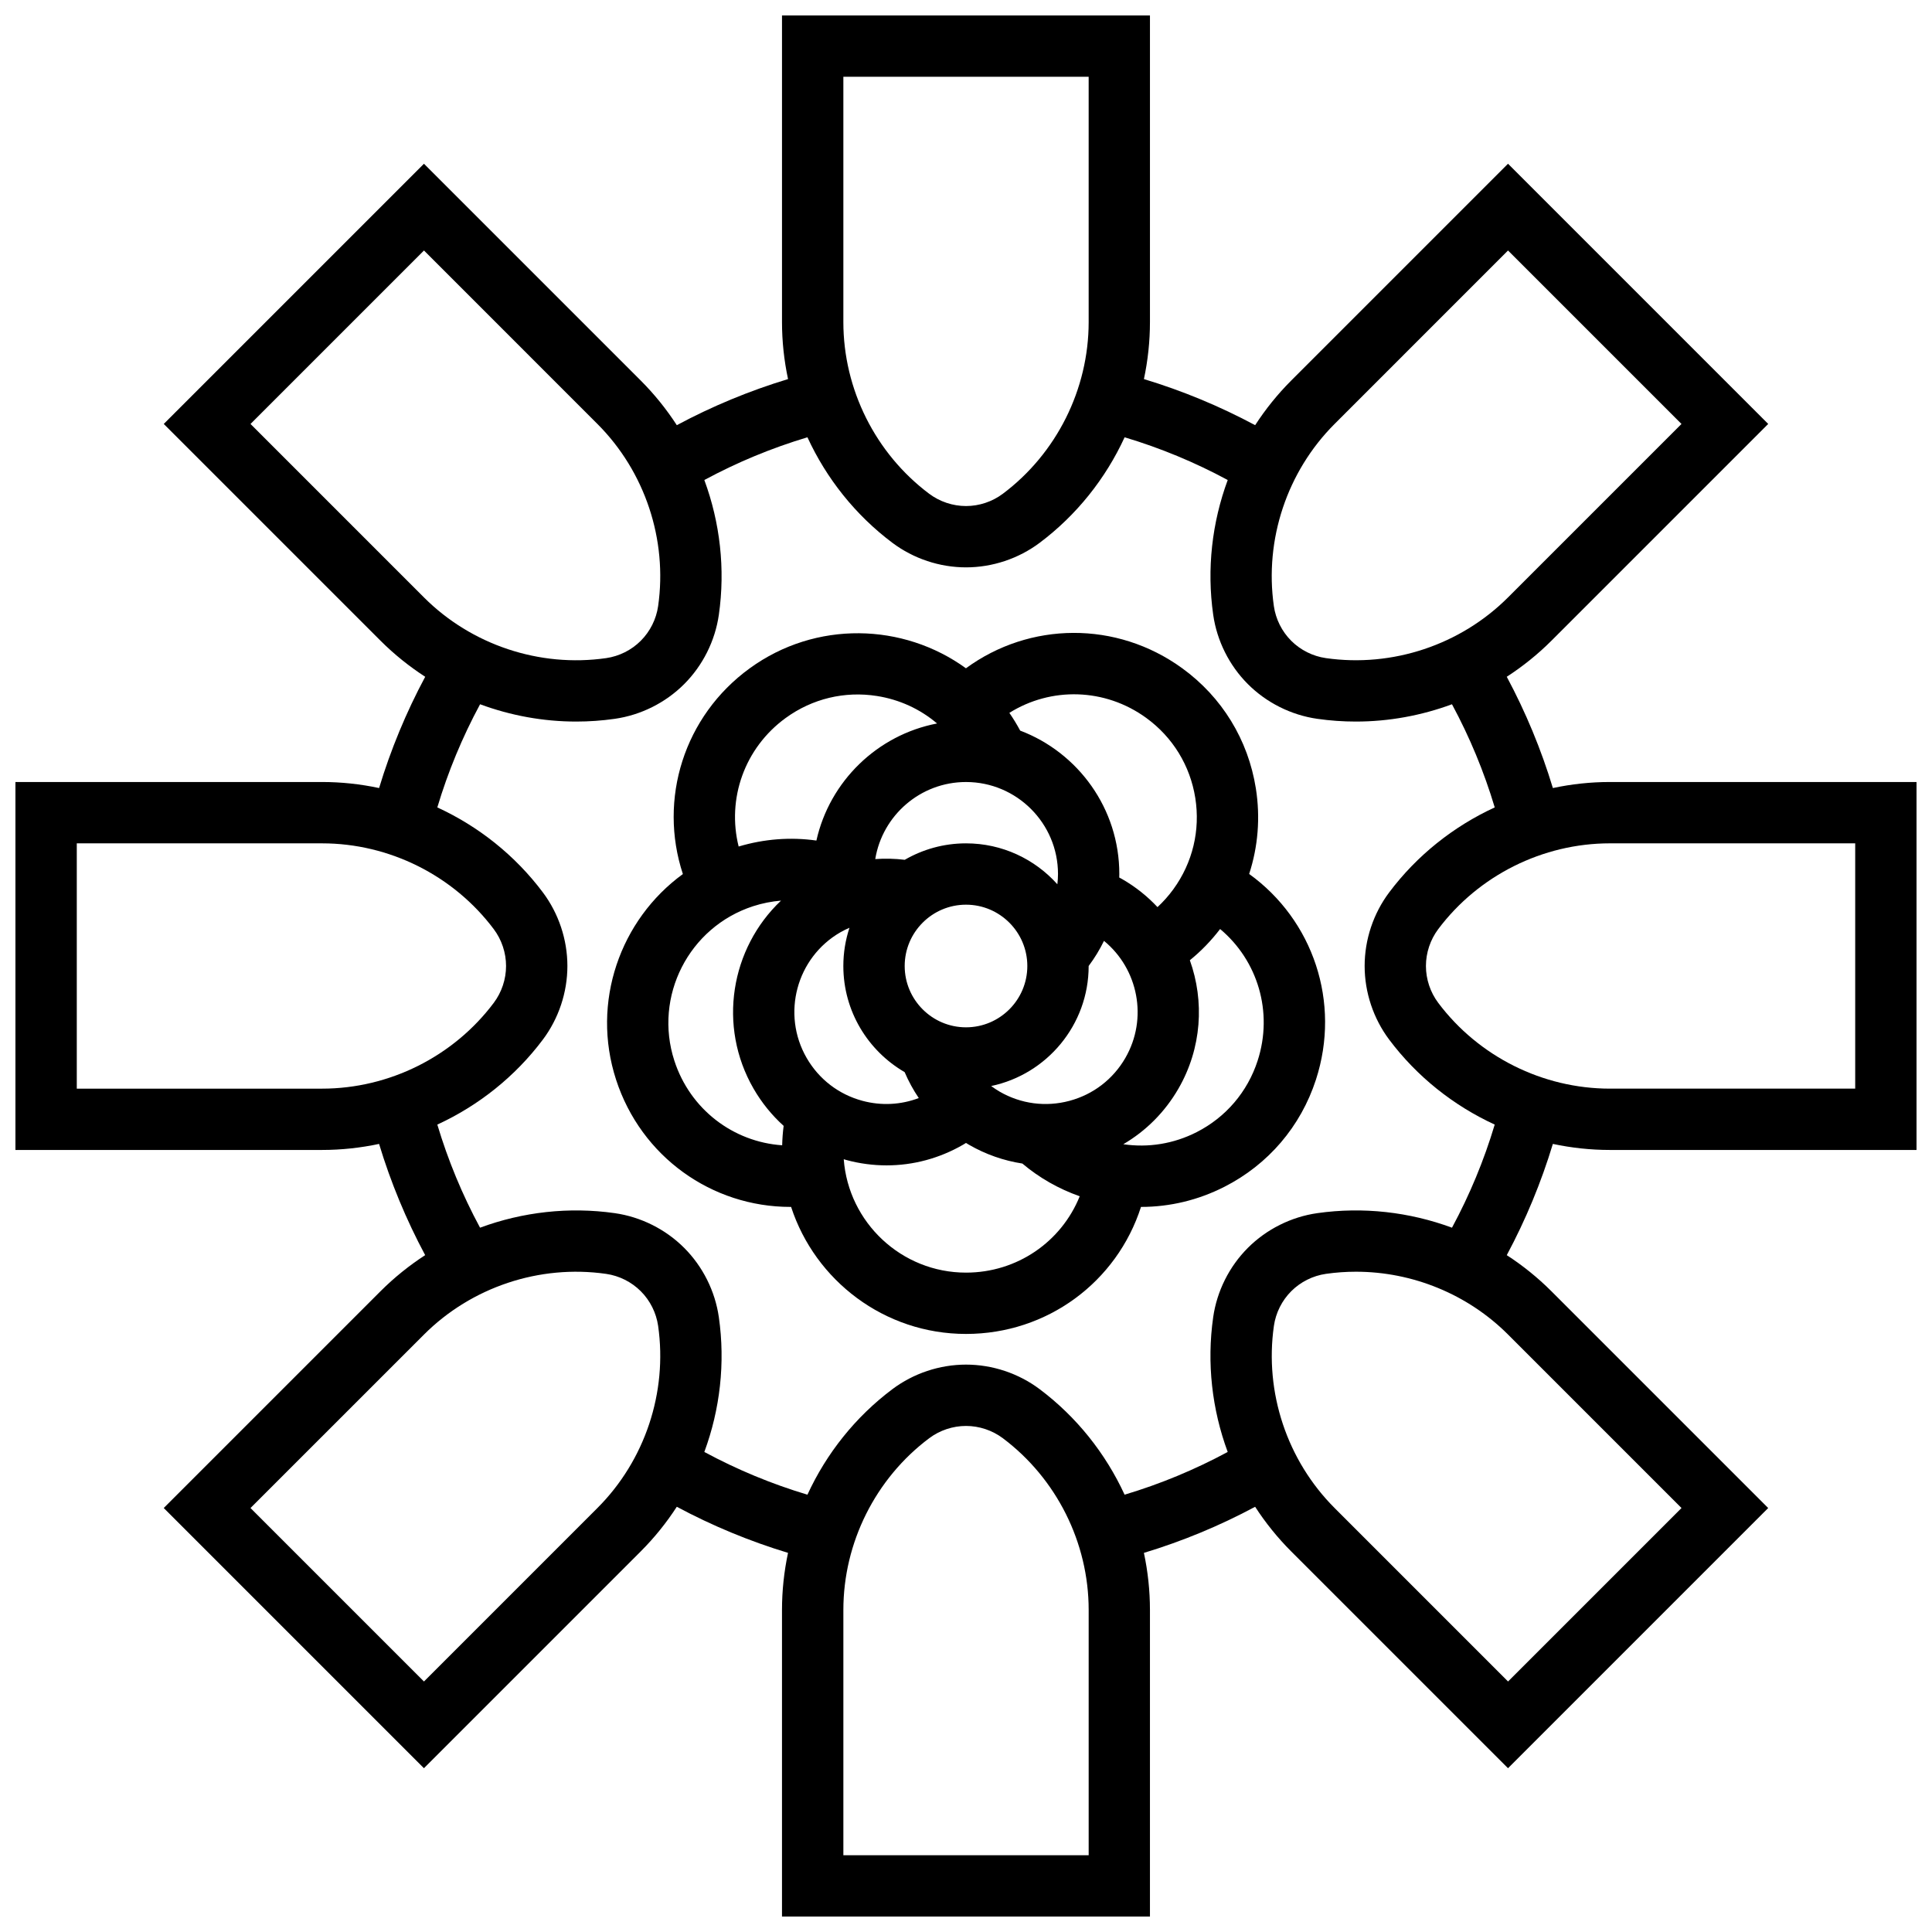
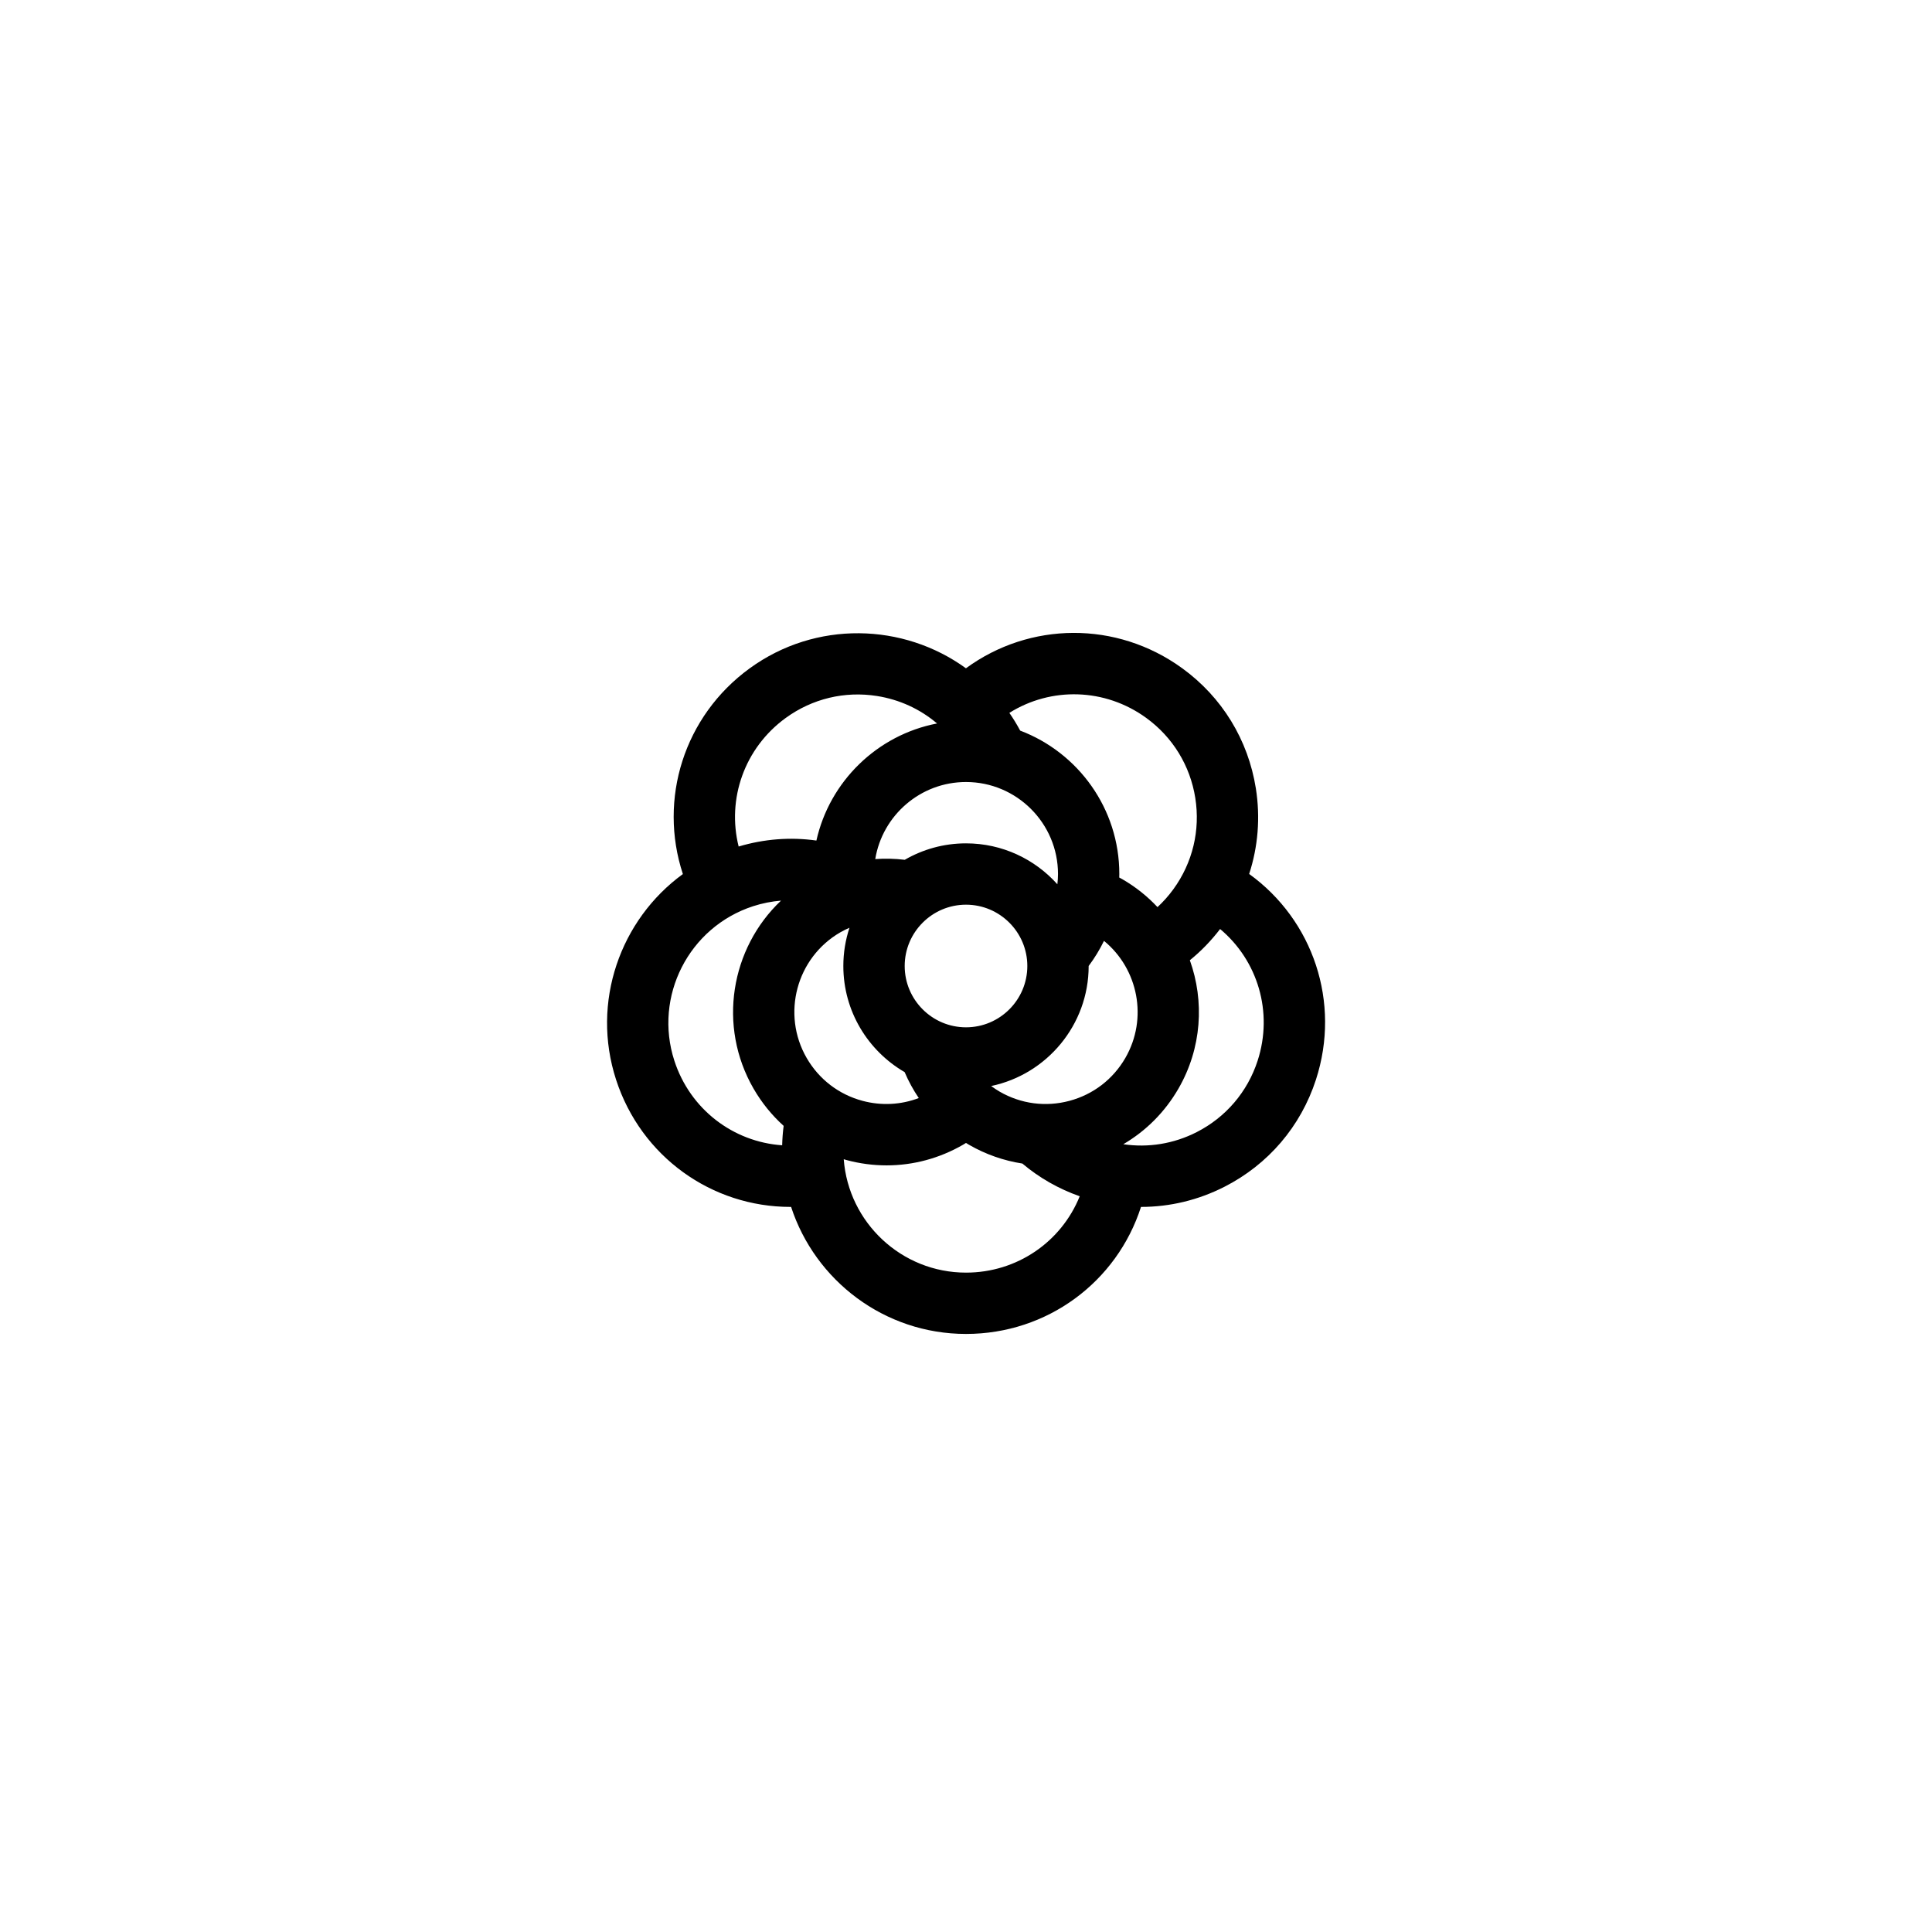
<svg xmlns="http://www.w3.org/2000/svg" width="800px" height="800px" version="1.1" viewBox="144 144 512 512">
  <defs>
    <clipPath id="a">
-       <path d="m148.09 148.09h503.81v503.81h-503.81z" />
-     </clipPath>
+       </clipPath>
  </defs>
  <path d="m475.04 375.61c2.356-7.231 2.996-14.961 1.773-22.688-2.039-12.863-8.961-24.164-19.496-31.816-17.43-12.664-40.469-12.352-57.332-0.004-16.625-12.055-39.805-12.703-57.297 0.004-17.43 12.664-24.254 34.672-17.719 54.527-16.602 12.09-24.383 33.93-17.703 54.496 6.641 20.43 25.367 33.715 46.195 33.715 0.062 0 0.125-0.004 0.188-0.004 6.367 19.52 24.73 33.668 46.352 33.668 21.535 0 39.98-13.777 46.375-33.664h0.043c7.59 0 15.125-1.793 22.082-5.34 11.605-5.914 20.211-15.988 24.234-28.375 6.66-20.488-0.746-42.293-17.695-54.52zm-27.277-41.355c7.023 5.102 11.641 12.637 13 21.211s-0.703 17.168-5.809 24.191c-1.258 1.73-2.668 3.309-4.203 4.738-2.664-2.844-5.777-5.352-9.324-7.398-0.27-0.156-0.543-0.297-0.816-0.445 0.008-0.312 0.02-0.621 0.02-0.934 0-17.352-10.934-32.188-26.273-38-0.863-1.617-1.824-3.184-2.867-4.699 11.02-6.906 25.312-6.629 36.273 1.336zm-20.344 101.48c-6.289 1.684-12.859 0.82-18.5-2.438-0.781-0.453-1.527-0.957-2.25-1.488 14.734-3.086 25.836-16.176 25.836-31.809v-0.004c1.57-2.094 2.93-4.324 4.062-6.656 9.066 7.426 11.707 20.566 5.656 31.039-3.258 5.637-8.512 9.672-14.805 11.355zm-27.418-84.492c13.441 0 24.379 10.938 24.379 24.379 0 0.914-0.066 1.82-0.168 2.719-5.961-6.652-14.602-10.844-24.211-10.844-5.91 0-11.449 1.594-16.23 4.359-2.606-0.316-5.227-0.379-7.82-0.191 1.895-11.566 11.953-20.422 24.051-20.422zm0 65.008c-8.961 0-16.25-7.293-16.25-16.25 0-8.961 7.293-16.25 16.25-16.25 8.961 0 16.25 7.293 16.25 16.25 0 8.961-7.289 16.25-16.25 16.25zm-42.227 8.125c-6.719-11.641-2.719-26.578 8.922-33.301 0.785-0.453 1.598-0.844 2.422-1.207-1.051 3.188-1.625 6.594-1.625 10.129 0 12.004 6.543 22.496 16.246 28.129 1.031 2.418 2.285 4.719 3.746 6.871-4.742 1.801-9.914 2.074-14.91 0.738-6.285-1.684-11.543-5.719-14.801-11.359zm-5.539-90.117c7.023-5.102 15.609-7.168 24.191-5.809 5.961 0.945 11.418 3.465 15.906 7.277-15.863 3.043-28.469 15.336-31.977 31.027-6.852-0.969-13.828-0.438-20.605 1.582-3.156-12.609 1.523-26.113 12.484-34.078zm-29.52 90.852c-5.539-17.047 3.824-35.418 20.871-40.957 2.434-0.789 4.906-1.27 7.391-1.48-13.352 12.629-16.855 33.234-7.277 49.828 2.16 3.742 4.856 7.051 7.973 9.867-0.223 1.703-0.348 3.422-0.391 5.144-12.973-0.887-24.375-9.512-28.566-22.402zm77.285 56.148c-17.098 0-31.145-13.273-32.402-30.051 0.258 0.074 0.512 0.156 0.773 0.227 3.5 0.938 7.051 1.402 10.582 1.402 7.043 0 13.988-1.848 20.25-5.461 0.27-0.156 0.531-0.324 0.797-0.484 0.266 0.16 0.527 0.328 0.797 0.484 4.438 2.562 9.223 4.219 14.141 4.977 4.496 3.797 9.598 6.695 15.199 8.672-4.863 12.059-16.586 20.234-30.137 20.234zm77.281-56.148c-2.684 8.258-8.422 14.977-16.156 18.918-6.082 3.098-12.82 4.18-19.438 3.203 6.008-3.516 11.035-8.535 14.609-14.727 6.203-10.746 6.918-23.176 3.027-34.031 2.981-2.414 5.656-5.184 8.02-8.273 9.973 8.344 14.125 22.02 9.938 34.91z" />
  <g clip-path="url(#a)">
    <path d="m570.64 448.75h81.258v-97.512h-81.258c-5.117 0-10.18 0.551-15.113 1.602-3.09-10.211-7.18-20.078-12.219-29.488 4.234-2.746 8.211-5.93 11.828-9.547l57.457-57.457-68.953-68.953-57.457 57.457c-3.617 3.617-6.812 7.59-9.555 11.824-9.406-5.039-19.27-9.125-29.477-12.215 1.047-4.934 1.598-9.996 1.598-15.113v-81.258h-97.512v81.258c0 5.117 0.551 10.18 1.602 15.113-10.207 3.09-20.07 7.176-29.477 12.215-2.746-4.234-5.938-8.207-9.555-11.824l-57.457-57.457-68.953 68.953 57.457 57.457c3.617 3.617 7.594 6.801 11.828 9.547-5.043 9.41-9.129 19.277-12.219 29.488-4.938-1.051-10-1.602-15.117-1.602h-81.258v97.512h81.258c5.117 0 10.18-0.551 15.113-1.602 3.09 10.207 7.176 20.07 12.215 29.477-4.234 2.746-8.203 5.938-11.824 9.555l-57.457 57.457 68.953 68.953 57.457-57.457c3.617-3.617 6.812-7.59 9.555-11.824 9.406 5.039 19.27 9.125 29.477 12.215-1.047 4.938-1.598 10-1.598 15.117v81.258h97.512v-81.258c0-5.117-0.551-10.18-1.602-15.113 10.207-3.09 20.07-7.176 29.477-12.215 2.746 4.234 5.938 8.207 9.555 11.824l57.457 57.457 68.953-68.953-57.457-57.457c-3.617-3.617-7.59-6.812-11.824-9.555 5.039-9.406 9.125-19.27 12.215-29.48 4.938 1.051 10 1.602 15.117 1.602zm65.008-81.258v65.008h-65.008c-17.809 0-34.82-8.504-45.504-22.75-2.094-2.797-3.25-6.258-3.25-9.754s1.156-6.957 3.25-9.754c10.684-14.246 27.695-22.75 45.504-22.75zm-137.97-111.14 45.965-45.969 45.969 45.969-45.969 45.965c-12.594 12.594-30.637 18.613-48.266 16.09-3.457-0.492-6.723-2.125-9.195-4.598-2.473-2.469-4.102-5.734-4.598-9.195-2.516-17.625 3.5-35.668 16.094-48.262zm-130.18-92.008h65.008v65.008c0 17.809-8.504 34.82-22.75 45.504-2.797 2.094-6.258 3.25-9.754 3.25s-6.957-1.156-9.754-3.25c-14.246-10.684-22.75-27.695-22.75-45.504zm-157.11 92.008 45.969-45.969 45.965 45.969c12.594 12.594 18.609 30.637 16.09 48.266-0.492 3.457-2.125 6.723-4.598 9.195-2.469 2.473-5.734 4.102-9.195 4.598-17.625 2.523-35.672-3.496-48.266-16.09zm-46.039 176.15v-65.008h65.008c17.809 0 34.82 8.504 45.504 22.75 2.094 2.797 3.25 6.258 3.25 9.754s-1.156 6.957-3.25 9.754c-10.684 14.242-27.695 22.75-45.504 22.75zm137.97 111.14-45.965 45.969-45.969-45.969 45.969-45.965c12.594-12.594 30.637-18.617 48.266-16.09 3.457 0.492 6.723 2.125 9.195 4.598 2.473 2.469 4.102 5.734 4.598 9.195 2.516 17.629-3.5 35.672-16.094 48.262zm130.19 92.008h-65.008v-65.008c0-17.809 8.504-34.82 22.75-45.504 2.797-2.094 6.258-3.25 9.754-3.25s6.957 1.156 9.754 3.25c14.242 10.684 22.75 27.695 22.75 45.504zm157.11-92.008-45.969 45.969-45.965-45.969c-12.594-12.594-18.609-30.637-16.09-48.266 0.492-3.457 2.125-6.723 4.598-9.195 2.469-2.473 5.734-4.102 9.195-4.598 2.648-0.379 5.305-0.566 7.949-0.566 14.977 0 29.613 5.949 40.312 16.652zm-60.828-74.293c-11.281-4.168-23.566-5.582-35.703-3.852-6.918 0.988-13.445 4.254-18.387 9.195-4.941 4.941-8.207 11.473-9.195 18.387-1.734 12.133-0.32 24.418 3.848 35.703-8.707 4.699-17.852 8.488-27.324 11.324-5.031-10.926-12.719-20.617-22.523-27.973-5.59-4.191-12.516-6.5-19.5-6.5s-13.91 2.309-19.504 6.5c-9.809 7.356-17.496 17.043-22.523 27.973-9.473-2.836-18.617-6.625-27.324-11.324 4.168-11.281 5.582-23.566 3.848-35.703-0.988-6.918-4.254-13.445-9.195-18.387-4.941-4.941-11.473-8.207-18.387-9.195-12.137-1.73-24.422-0.316-35.703 3.852-4.699-8.707-8.488-17.855-11.324-27.324 10.926-5.031 20.617-12.719 27.973-22.523 4.191-5.59 6.5-12.516 6.5-19.504 0-6.984-2.309-13.91-6.5-19.504-7.356-9.809-17.043-17.496-27.973-22.523 2.836-9.477 6.629-18.625 11.332-27.336 8.117 3 16.746 4.586 25.473 4.586 3.402 0 6.82-0.238 10.223-0.727 6.918-0.988 13.445-4.254 18.387-9.195 4.941-4.941 8.207-11.473 9.195-18.387 1.734-12.133 0.32-24.418-3.848-35.703 8.707-4.699 17.852-8.488 27.324-11.324 5.031 10.926 12.719 20.617 22.523 27.973 5.59 4.191 12.516 6.5 19.504 6.5 6.984 0 13.91-2.309 19.504-6.5 9.809-7.356 17.496-17.043 22.523-27.973 9.473 2.836 18.617 6.625 27.324 11.324-4.168 11.281-5.582 23.566-3.848 35.703 0.988 6.918 4.254 13.445 9.195 18.387 4.941 4.941 11.473 8.207 18.387 9.195 3.406 0.488 6.82 0.727 10.223 0.727 8.727 0 17.355-1.586 25.473-4.586 4.699 8.711 8.492 17.859 11.332 27.336-10.926 5.031-20.617 12.719-27.973 22.523-4.195 5.59-6.504 12.516-6.504 19.504 0 6.984 2.309 13.91 6.5 19.504 7.356 9.809 17.043 17.496 27.973 22.523-2.836 9.473-6.629 18.617-11.324 27.324z" />
  </g>
</svg>